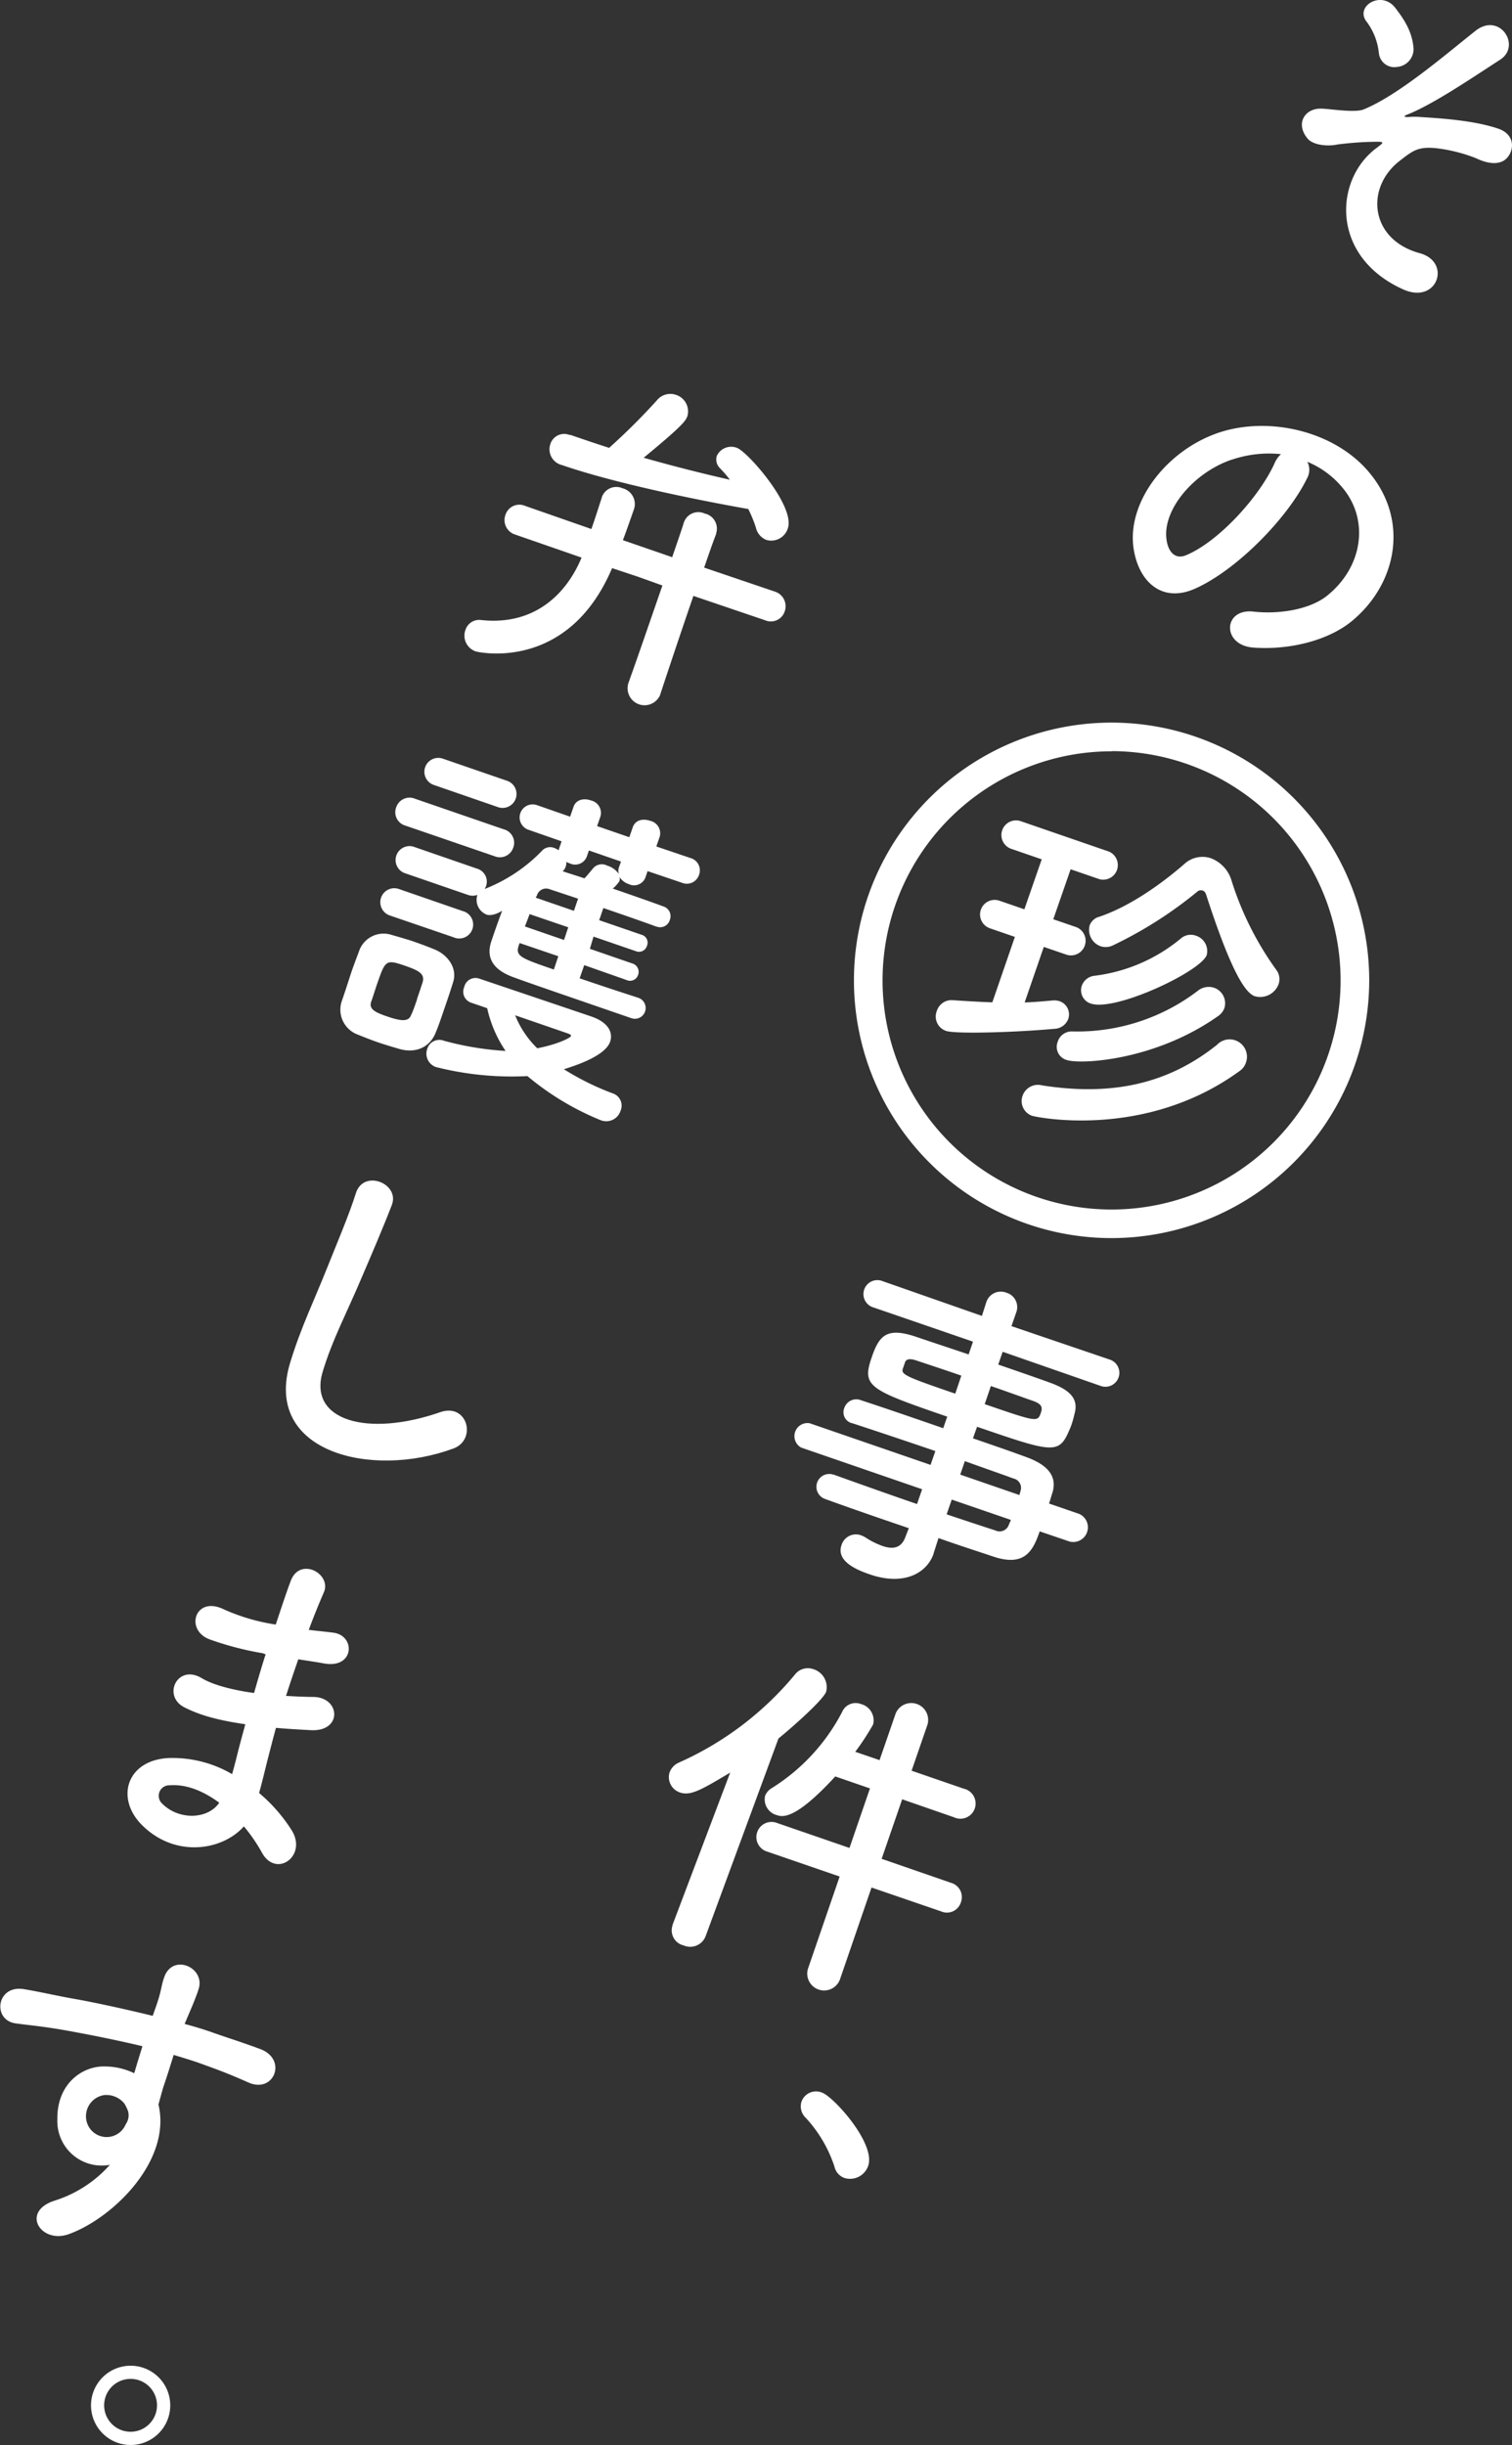
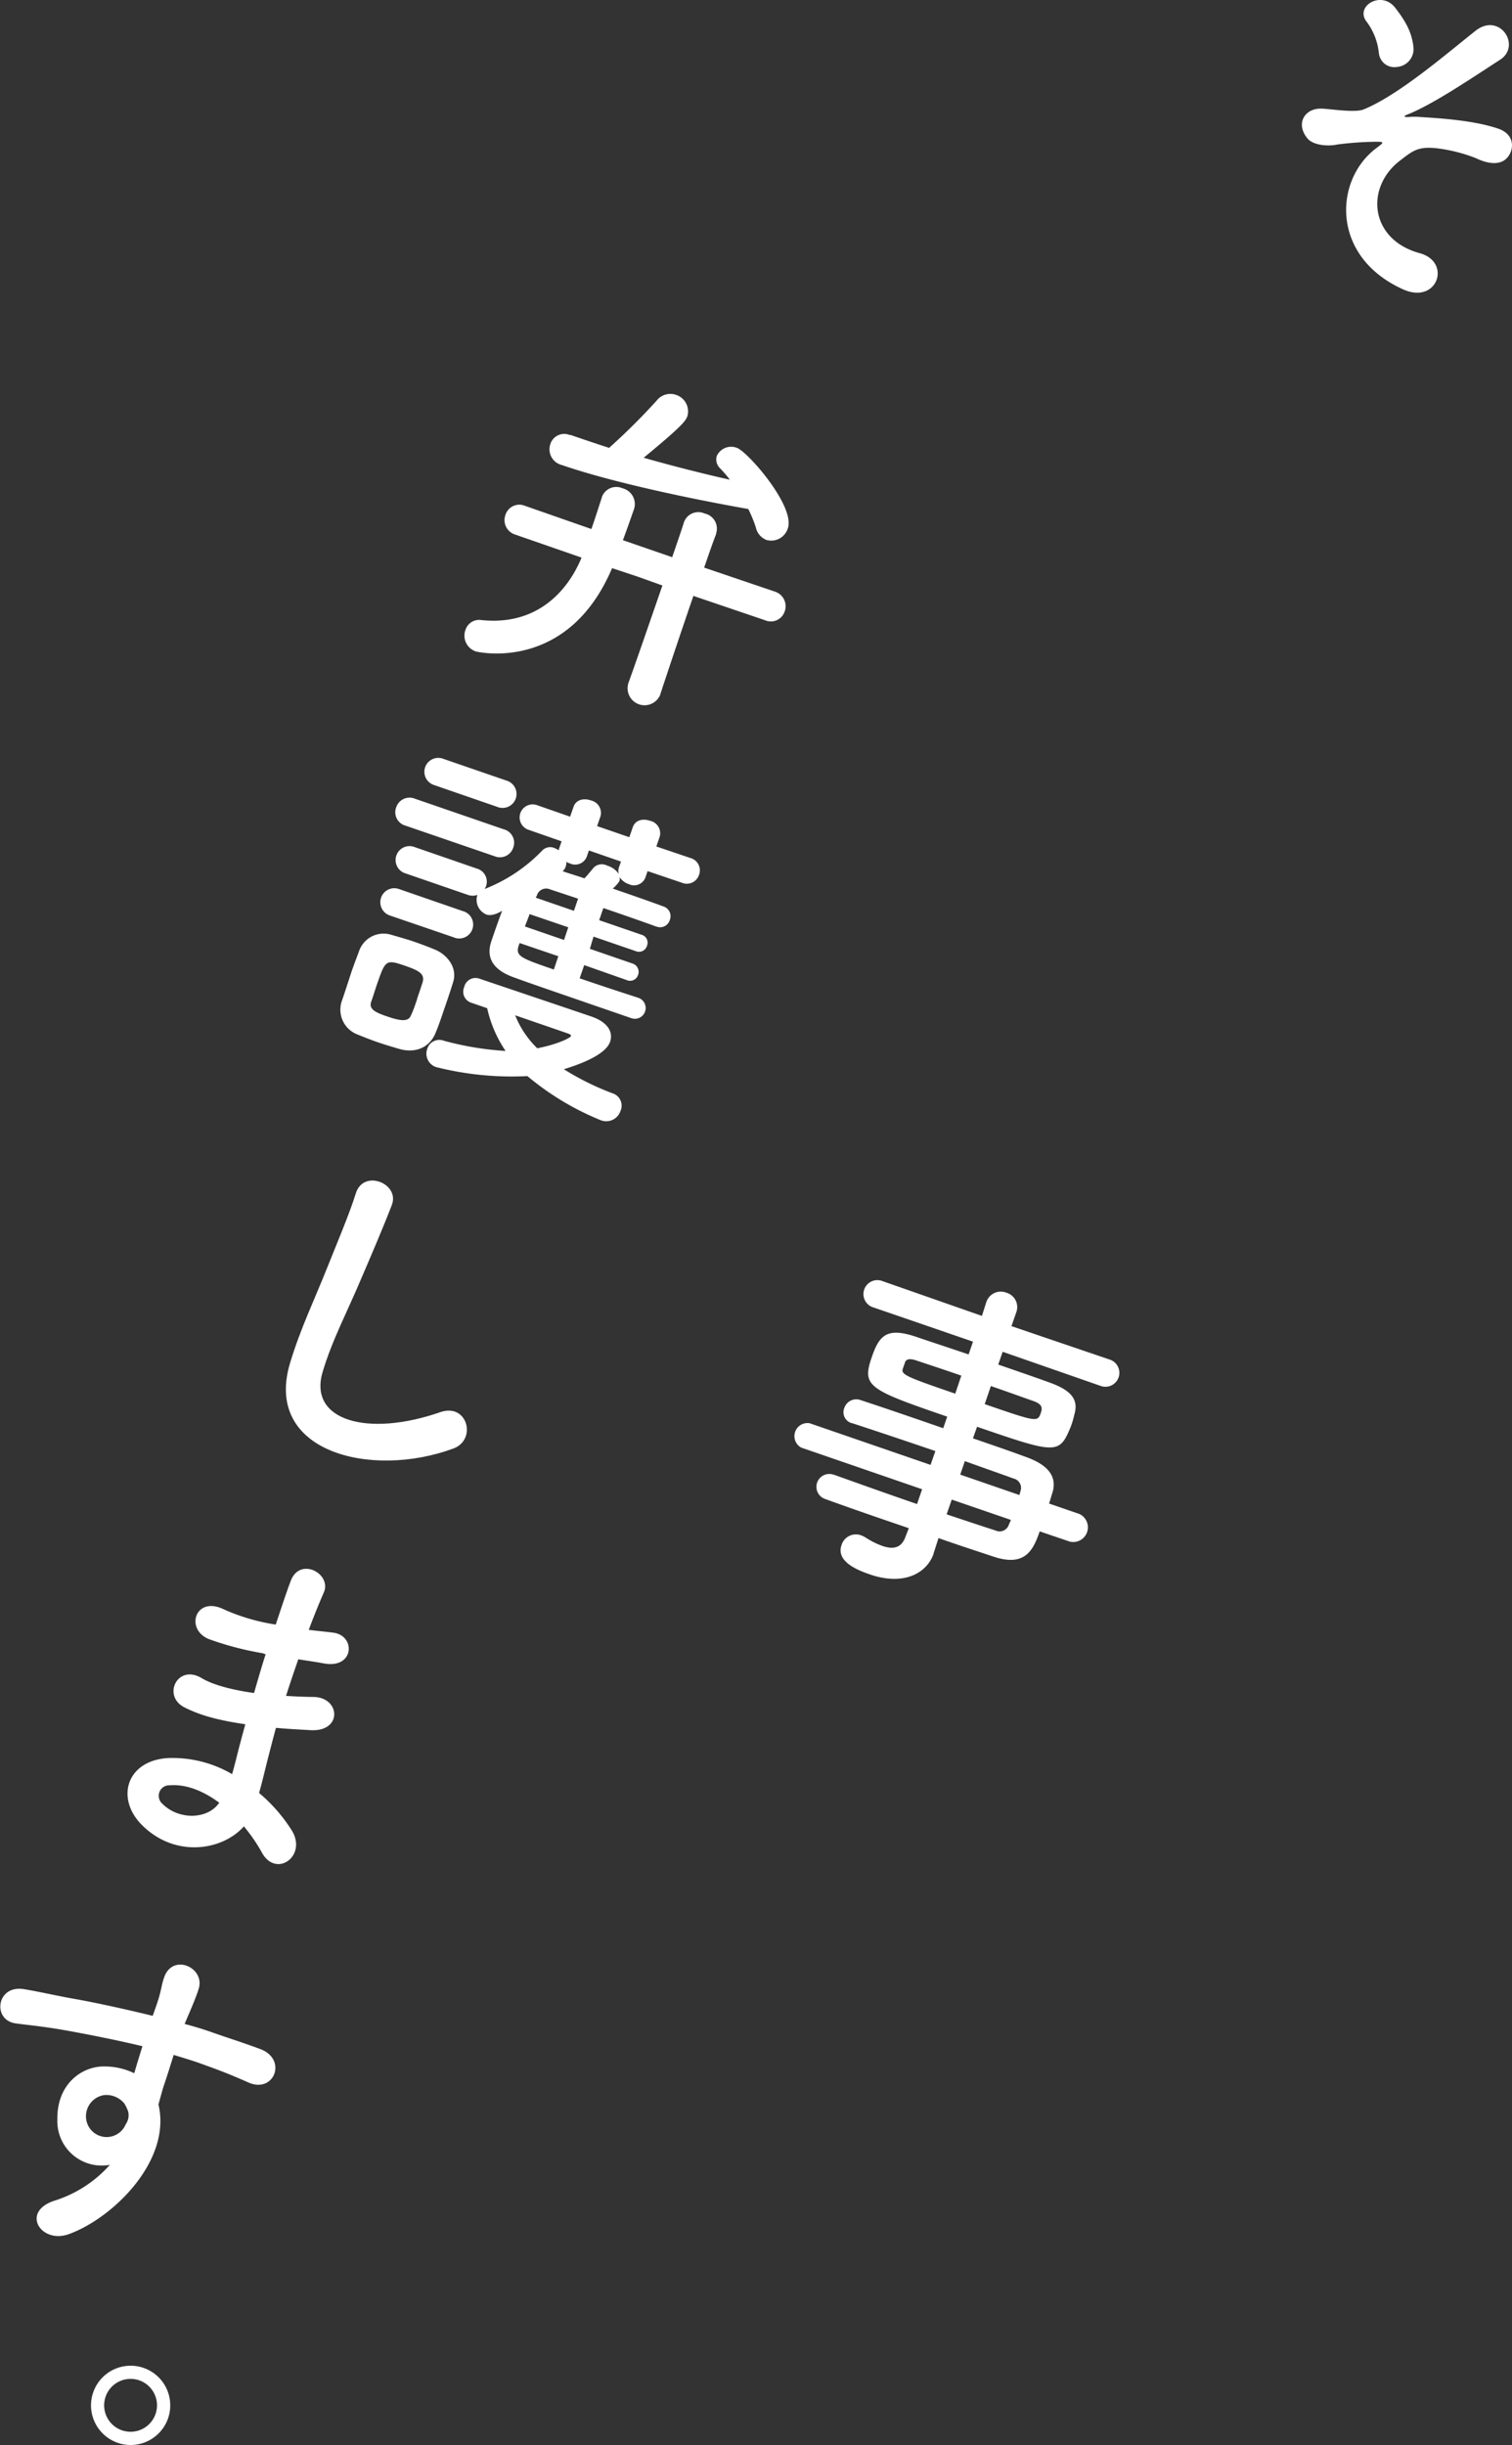
<svg xmlns="http://www.w3.org/2000/svg" viewBox="0 0 261.45 422.61">
  <rect x="0" y="0" width="261.45" height="422.61" fill="#333333" stroke="none" />
  <defs>
    <style>.cls-1{fill:#fff;}</style>
  </defs>
  <g id="レイヤー_2" data-name="レイヤー 2">
    <g id="text">
      <path class="cls-1" d="M238,25.6c1.21-.92,1.46-1.09.13-1.1a56.61,56.61,0,0,0-6.91.48c-1.58.35-4.18.15-5.16-1.08-2.1-2.57-.42-5.23,2.46-5.12,1.2,0,5.72.76,7.26.14,6.08-2.48,14.22-9.53,19.38-13.61,4.18-3.26,7.94,2.61,4.25,5-5.5,3.57-11.79,7.83-16.2,9.55-.82.35.05.4.32.37a11.26,11.26,0,0,1,2.09,0c4.05.24,9.5.66,13.42,2,3,1,2.83,3.77,1.47,5.15-.88.9-2.6,1.26-5.32-.05a27.92,27.92,0,0,0-6.79-1.71c-3.13-.31-4,.34-6.33,2.15-6.06,4.65-5.22,13.65,3.45,16,5.57,1.54,3,9-3,6.2C230,44.26,230.73,31,238,25.6Zm.43-16.38a10.86,10.86,0,0,0-2.08-5.42c-2.19-2.67,2.49-5.57,4.91-2.45,1.67,2.17,2.95,4.2,3.17,7.07a3.11,3.11,0,0,1-2.87,3.15A2.68,2.68,0,0,1,238.44,9.22Z" />
-       <path class="cls-1" d="M226,82.7c-3.39,6.91-12.21,15.89-19.41,19.07-5.76,2.53-9.77-1.33-10.59-7.08-1.16-8.28,6.29-17.54,15.73-20.21,8.65-2.42,19.33.36,25,7.15,7,8.32,4.81,19.27-2.93,25.69-4.18,3.46-11,5.07-17.1,4.61-5.45-.42-5.23-6.77,0-6.22,4.65.52,9.87-.42,12.76-2.73,6.23-5,7.26-13,2.86-18.46a15.56,15.56,0,0,0-6.26-4.7A3,3,0,0,1,226,82.7Zm-13-3.26c-6.69,2.27-12.14,8.85-11.26,14,.29,1.94,1.47,3.3,3.32,2.54,5.56-2.28,12.65-10,15.33-15.89a4.31,4.31,0,0,1,1.12-1.59A19.89,19.89,0,0,0,213.05,79.44Z" />
-       <path class="cls-1" d="M175.49,161.94l-4.32-1.49a2.52,2.52,0,1,1,1.64-4.77l4.32,1.49,3-8.64-5.18-1.78a2.53,2.53,0,1,1,1.65-4.78l15.17,5.23a2.53,2.53,0,0,1-1.64,4.77l-5-1.72-3,8.64,4,1.37a2.53,2.53,0,0,1-1.64,4.78l-4-1.37-3.31,9.6c1.68-.06,3.31-.2,4.89-.35a3,3,0,0,1,1.16.14,2.41,2.41,0,0,1,1.49,3.06,2.65,2.65,0,0,1-2.43,1.71c-7,.63-17.1.91-18.69.36a2.61,2.61,0,0,1-1.6-3.47,2.66,2.66,0,0,1,2.79-1.84c2.3.16,4.54.29,6.8.37Zm3,30.93a2.7,2.7,0,0,1-1.68-3.44,2.81,2.81,0,0,1,3.37-1.83c13.62,2.15,22.9-1.15,30.25-7a3,3,0,0,1,5,3.1,2.8,2.8,0,0,1-1,1.36C197.88,197.18,178.79,193,178.51,192.87Zm5.93-9.66a2.37,2.37,0,0,1-1.53-3.13,2.53,2.53,0,0,1,2.53-1.8,34.38,34.38,0,0,0,21.67-7,3,3,0,0,1,2.85-.55,2.84,2.84,0,0,1,1.79,3.48,2.88,2.88,0,0,1-1.21,1.49C199.5,183.43,186.66,184,184.44,183.21Zm4.18-9.75a2.42,2.42,0,0,1-1.52-3.13,2.61,2.61,0,0,1,2.16-1.67,28.84,28.84,0,0,0,14.93-6.43,2.6,2.6,0,0,1,2.59-.51,2.79,2.79,0,0,1,1.91,3.33C207.71,167.89,192.83,174.91,188.62,173.46Zm19.92-18.89a.85.85,0,0,0-.6-.65.91.91,0,0,0-.89.2,71.06,71.06,0,0,1-14.58,9.28,2.83,2.83,0,0,1-2.15.15,3,3,0,0,1-1.87-3.63,2.41,2.41,0,0,1,1.65-1.46c5.32-1.8,10.72-5.66,14.71-9.12a4.62,4.62,0,0,1,4.59-1,5.91,5.91,0,0,1,3.54,3.76,53.78,53.78,0,0,0,7.76,15.52,2.65,2.65,0,0,1,.41,2.49,3.4,3.4,0,0,1-4.09,2.09C215.43,171.69,213,168.36,208.54,154.57Z" />
      <path class="cls-1" d="M179.78,264.69c-1.15,3.35-2.59,6.23-8.16,4.31-3-1-6.1-2-9.34-3.15l-.84,2.63,0,.06c-1.18,3.41-5.17,5.59-11,3.6-1.82-.63-5.95-2.12-4.93-5.07a2.6,2.6,0,0,1,3.38-1.7,4.49,4.49,0,0,1,.82.41,14,14,0,0,0,2.87,1.43c1.71.59,3.27.49,4-1.61l.57-1.46c-5-1.7-10-3.42-14.48-5.05a2.22,2.22,0,1,1,1.45-4.2l.06,0c4.18,1.5,9.28,3.32,14.39,5.08l.88-2.56-20.91-7.2A2.26,2.26,0,0,1,140,246l20.91,7.2.83-2.39c-5.35-1.83-10.77-3.64-14.48-4.85l-.06,0a1.94,1.94,0,0,1-1.21-2.58,2.18,2.18,0,0,1,2.88-1.36c4.06,1.33,9.18,3.09,14.23,4.84l.69-2c-13.59-4.67-14.8-5.22-13.05-10.27,1.29-3.76,2.58-5.28,7.81-3.48,2.16.74,5.47,1.82,8.94,3l.76-2.21L151.08,226a2.41,2.41,0,1,1,1.56-4.55l17.15,6,.75-2.35a2.63,2.63,0,0,1,3.49-1.66,2.59,2.59,0,0,1,1.68,3.44l-.81,2.34,16.91,5.75a2.41,2.41,0,1,1-1.57,4.55l-16.86-5.87-.77,2.21c3.47,1.2,6.77,2.33,9,3.15,3.61,1.31,4.85,2.88,4.22,5.27-.16.65-.32,1.29-.51,1.86s-.47,1.18-.72,1.73c-1.65,3.5-3.26,3-15.65-1.26l-.71,2c3.36,1.16,6.54,2.25,9.24,3.25,3.62,1.31,5.37,3.25,4.51,6.13-.18.51-.34,1.15-.59,1.89l5.23,1.8a2.54,2.54,0,0,1-1.65,4.78Zm-13.55-26.92c-3.07-1.06-5.93-2-7.7-2.59-1.19-.41-1.74-.28-2,.19l-.43,1.25c-.34,1,1,1.49,9.08,4.27Zm-1.66,21.43-.88,2.55c3,1,5.82,1.94,8.45,2.79a1.69,1.69,0,0,0,2.31-1c.1-.28.25-.55.35-.83Zm11.9-1.5a1.66,1.66,0,0,0-1.24-2.15c-2.31-.85-5.21-1.85-8.39-3l-.8,2.33,10.23,3.53Zm-6.2-15c9,3.09,9.15,3.15,9.71,1.5.32-.91.21-1.52-1.38-2.07s-4.3-1.54-7.26-2.56Z" />
-       <path class="cls-1" d="M126.26,306.39c-4.88,2.9-6.81,4.08-8.69,3.43a2.8,2.8,0,0,1-1.79-3.47,3,3,0,0,1,1.67-1.72,55.13,55.13,0,0,0,20-15.18,2.82,2.82,0,0,1,3.19-.94,3.25,3.25,0,0,1,2.22,3.88c-.49,1.42-5.88,6.18-8.25,8.1L122,334.7a2.85,2.85,0,0,1-3.78,1.56,2.66,2.66,0,0,1-1.94-3.41l0-.11Zm24.44,19.86-5.5,16a2.92,2.92,0,0,1-5.51-1.9l5.5-16-12.51-4.3a2.62,2.62,0,1,1,1.7-4.95l12.51,4.31,3.54-10.29-6-2.07c-7,7.63-9.16,7-10.13,6.68a2.81,2.81,0,0,1-2-3.34,2.71,2.71,0,0,1,1.15-1.32,34,34,0,0,0,12.17-13.17,2.54,2.54,0,0,1,3.26-1.36,2.91,2.91,0,0,1,2.1,3.52,43.51,43.51,0,0,1-3.09,4.73l4.2,1.44,2.79-8.07a2.92,2.92,0,0,1,5.51,1.9l-2.76,8,9,3.1a2.63,2.63,0,1,1-1.7,4.94L156,311l-3.55,10.29,12,4.15a2.56,2.56,0,0,1,1.7,3.38,2.52,2.52,0,0,1-3.4,1.56Z" />
-       <path class="cls-1" d="M144.28,374.45a23,23,0,0,0-4.94-8.38,2.72,2.72,0,0,1-.75-2.8,2.67,2.67,0,0,1,3.53-1.58c2,.68,9.36,8.82,8,12.68a3.31,3.31,0,0,1-4.14,2.07A2.72,2.72,0,0,1,144.28,374.45Z" />
      <path class="cls-1" d="M114.13,120.16a2.93,2.93,0,0,1-5.52-1.9l0-.06c1.33-3.67,3.78-10.78,5.93-17l-4.24-1.52-4.46-1.48c-7.72,18.2-23.41,14.45-23.52,14.41a2.87,2.87,0,0,1-1.83-3.74,2.48,2.48,0,0,1,2.62-1.71c9.8,1.09,15.11-5.1,17.45-10.78L89.15,92.42A2.62,2.62,0,0,1,87.4,89a2.52,2.52,0,0,1,3.4-1.56l11.46,4c.71-2,1.45-4.4,1.8-5.42l0-.06a2.65,2.65,0,0,1,3.59-1.56,2.81,2.81,0,0,1,2,3.54c-.32.91-1.14,3.29-1.94,5.43l8.52,2.94c.9-2.62,1.65-4.78,2-5.93a2.63,2.63,0,0,1,3.61-1.62,2.66,2.66,0,0,1,2,3.4l0,.12c-.53,1.34-1.24,3.39-2.08,5.83l12.24,4.15a2.65,2.65,0,0,1,1.68,3.44,2.52,2.52,0,0,1-3.38,1.51L119.9,103c-2.11,6.14-4.44,13.09-5.75,17.09Zm-15.53-45c2.22.76,4.44,1.52,6.73,2.25a111.35,111.35,0,0,0,8.22-8.17,3,3,0,0,1,3.31-1,3,3,0,0,1,2,3.69c-.29.86-1.09,1.86-7.56,7.19,5,1.42,10.07,2.71,14.9,3.8-.56-.77-1.16-1.42-1.71-2a2.1,2.1,0,0,1-.55-2.1,2.73,2.73,0,0,1,3.48-1.41c1.87.65,10.13,10.1,8.81,13.91a3,3,0,0,1-3.72,2,3,3,0,0,1-1.81-2.15,22.58,22.58,0,0,0-1.31-3.19c-9.47-1.67-23.36-4.54-32.23-7.6a2.8,2.8,0,0,1-2-3.61,2.51,2.51,0,0,1,3.35-1.58Z" />
      <path class="cls-1" d="M69.1,181.32c-1.22-.36-2.49-.73-3.74-1.16s-2.42-.9-3.54-1.35a4.59,4.59,0,0,1-2.66-5.94c.51-1.48,1-3,1.45-4.39s1-2.77,1.45-4a4.48,4.48,0,0,1,5.64-2.89c1.1.31,2.25.65,3.39,1,1.42.49,2.82,1,4.11,1.54,2.12.86,3.94,3.14,3.16,5.6-.4,1.33-.92,2.87-1.45,4.4s-1,3-1.53,4.24C74.44,180.93,72,182.13,69.1,181.32Zm3-8.62c.37-1.08.74-2.16,1-3,.38-1.46-.89-2-2.94-2.73-3.47-1.19-3.5-1.08-5,3.24-.37,1.08-.69,2.18-1,3-.38,1.27.83,1.81,2.82,2.49,2.45.85,3.65.88,4.07-.18C71.41,174.8,71.78,173.72,72.13,172.7Zm-4.74-14.48A2.41,2.41,0,0,1,69,153.67l11,3.8A2.41,2.41,0,1,1,78.41,162Zm33.66,8.6-.79,2.28c3.53,1.21,7.19,2.41,10.16,3.37a1.86,1.86,0,0,1-1.21,3.52c-16.32-5.62-17.74-6.11-20.45-7.1-3.05-1.12-4.81-3-3.79-6.14.46-1.37,1.15-3.36,1.89-5.33-1.62,1-2.53.72-2.65.68a2.74,2.74,0,0,1-1.68-3.25l.06-.17a2.51,2.51,0,0,1-1.65,0l-11-3.79a2.41,2.41,0,0,1,1.57-4.55l11,3.8a2.34,2.34,0,0,1,1.55,3.07c-.06.17-.15.27-.21.44A27.78,27.78,0,0,0,93.77,147a1.9,1.9,0,0,1,2.06-.44,5.13,5.13,0,0,1,.81.41,1.11,1.11,0,0,1,.1-.47l.37-1.08-5.74-2a2.25,2.25,0,1,1,1.47-4.26l5.74,2,.59-1.7c.45-1.31,1.86-1.52,3-1.11a2.21,2.21,0,0,1,1.67,2.73l-.59,1.71,5.57,1.92.59-1.71c.45-1.31,1.8-1.54,3-1.13a2.21,2.21,0,0,1,1.67,2.74l-.59,1.7,5.91,2a2.2,2.2,0,0,1,1.49,2.86,2.22,2.22,0,0,1-3,1.4l-5.91-2-.37,1.08a2.1,2.1,0,0,1-2.88,1.17,3,3,0,0,1-1.61-1.25,1.31,1.31,0,0,1,0,.71,6,6,0,0,1-1.16,1.31c3.19,1.1,6.31,2.18,8.85,3.12a1.76,1.76,0,0,1,1,2.33,1.73,1.73,0,0,1-2.29,1.11l-.06,0c-2.53-.93-5.83-2.07-9.13-3.2l-.72,2.1,7.33,2.52a1.41,1.41,0,0,1,.93,1.91,1.43,1.43,0,0,1-1.91.93l-7.33-2.52L102,164l7.33,2.53a1.51,1.51,0,0,1,1,2,1.46,1.46,0,0,1-2,.86Zm-30.87-24.1a2.4,2.4,0,0,1-1.64-3.18,2.43,2.43,0,0,1,3.25-1.48l15.34,5.28a2.4,2.4,0,0,1,1.65,3.17A2.43,2.43,0,0,1,85.53,148ZM75,135.67a2.4,2.4,0,1,1,1.57-4.54l11,3.79a2.41,2.41,0,1,1-1.57,4.55Zm6.38,37.61a2,2,0,0,1-1.11-2.67,2,2,0,0,1,2.54-1.48s18.23,6.15,19.53,6.6c2.85,1,3.7,2.74,3.16,4.33-.85,2.44-5.86,4.09-8,4.75a46.48,46.48,0,0,0,8.65,4.25,2.23,2.23,0,0,1,1.15,2.94,2.59,2.59,0,0,1-3.48,1.6A47.66,47.66,0,0,1,91.2,186a53.47,53.47,0,0,1-15.8-1.56,2.45,2.45,0,0,1-1.51-3.19,2.19,2.19,0,0,1,2.88-1.36,52.07,52.07,0,0,0,10.65,1.76,21.45,21.45,0,0,1-3.18-7.39Zm17.34,5.78c.08-.23-.38-.38-.72-.5l-8.92-3.07a16.51,16.51,0,0,0,3.82,5.7C96.12,180.58,98.6,179.46,98.74,179.06Zm-2.18-13.78L89.85,163l-.14.39c-.64,1.88.32,2.21,6.06,4.19Zm1.72-5L91.57,158c-.23.69-.54,1.41-.8,2.14l6.76,2.33Zm1.7-4.95-4.91-1.63a1.66,1.66,0,0,0-2.21,1.08l-.2.38,6.6,2.27Zm7.42-6.41L101.83,147l-.37,1.08a2.15,2.15,0,0,1-2.94,1.15,2.5,2.5,0,0,1-.6-.27,1.94,1.94,0,0,1-.11.85,1.71,1.71,0,0,1-.52.78c1.19.41,2.47.78,3.77,1.23.5-.52.94-1.07,1.6-1.86a2,2,0,0,1,2.34-.34,3.73,3.73,0,0,1,2,1.44,1.85,1.85,0,0,1,0-1.06Z" />
      <path class="cls-1" d="M50.19,235.48c1.83-6,4.12-10.66,6.48-16.59,1.44-3.63,3.76-9.07,4.86-12.63,1.33-4.25,7.64-1.69,6.23,2-1.35,3.54-3.6,8.8-5.2,12.51-2.47,5.89-5.1,10.77-6.77,16.36-2.52,8.42,7.79,11.33,20.36,6.95,4.7-1.62,6.36,4.8,2.22,6.3C64.18,255.62,45.42,251,50.19,235.48Z" />
      <path class="cls-1" d="M45.41,285.75a53.33,53.33,0,0,1-9.16-2.39c-4.34-1.62-2.53-7.61,2.43-5.2a34.6,34.6,0,0,0,9,2.64c1-3,1.89-5.71,2.58-7.51C51.83,269,57.39,272,56,275.23c-.87,2-1.77,4.22-2.61,6.48,1.28.18,2.7.29,4.16.48,4,.44,3.76,6.25-1.46,5.34-1.61-.3-3.13-.5-4.51-.73-.73,2.11-1.45,4.21-2.12,6.33,1.5.08,3.06.17,4.77.18,4.67.09,5,6.06-.51,5.74-2.19-.12-4.18-.23-6-.4-.55,2-1,3.77-1.44,5.48s-.89,3.7-1.48,5.78a27.85,27.85,0,0,1,5.65,6.47c2.74,4.43-2.74,8.33-5.18,3.8a28.52,28.52,0,0,0-3.1-4.5c-3.65,4.15-11.89,5.57-17.69-.3-4.48-4.54-2.63-11,4.46-11.5a20.4,20.4,0,0,1,11.19,2.77c.36-1.21.66-2.44,1-3.79s.79-3,1.29-4.83c-4.79-.7-7.86-1.56-10.57-2.94-3.84-2-1.14-7.58,3.08-5,1.53.91,4.37,1.89,9,2.54.63-2.19,1.28-4.45,2-6.69ZM29.35,308.58a1.82,1.82,0,0,0-1.29,3.18c2.88,2.9,7.9,2.72,9.85-.17C35.17,309.57,32.22,308.36,29.35,308.58Z" />
      <path class="cls-1" d="M9.92,366.3c-.09-6.2,4.39-9.24,8.23-9.12a11.77,11.77,0,0,1,5.06,1.17c.37-1.27.9-3,1.42-4.67-4.94-1.18-9.89-2.13-13-2.69-4.31-.78-7.23-1-9-1.27-4-.63-3.22-6.7,1.52-5.9,2.41.39,6.25,1.26,8.77,1.69,3,.52,8.33,1.66,13.49,2.92l.35-1c1.27-3.5,1-3.85,1.63-5.66,1.43-4.15,7-1.78,6,1.88C34,345,32.92,347.51,32.27,349c-.09.28-.25.55-.34.83,1.68.45,3.18.91,4.43,1.34,2.78,1,4.79,1.58,8.64,3,4.73,1.76,2.43,7.71-2,5.8-3.91-1.73-5.28-2.2-8.78-3.47-1.31-.45-2.7-.86-4.19-1.32-.57,1.84-1.12,3.62-1.69,5.27-.27.8-.57,2-.94,3.3,2.31,9.7-7.86,19.67-15.55,22.43-4.84,1.7-8.4-4-2.24-5.86A21.34,21.34,0,0,0,19,374.18,7.68,7.68,0,0,1,9.92,366.3Zm11.6-2.69A4,4,0,0,0,18,362.13a3.69,3.69,0,0,0-3.13,3.76,3.57,3.57,0,0,0,6.87,1.28,2.68,2.68,0,0,0,.4-2.27A7.84,7.84,0,0,0,21.52,363.61Z" />
      <path class="cls-1" d="M20.35,422.23A6.85,6.85,0,1,1,29.06,418,6.85,6.85,0,0,1,20.35,422.23Zm3.72-10.8a4.57,4.57,0,1,0,2.83,5.81A4.57,4.57,0,0,0,24.07,411.43Z" />
-       <path class="cls-1" d="M192.21,214a44.55,44.55,0,1,1,44.55-44.54A44.59,44.59,0,0,1,192.21,214Zm0-84.14a39.6,39.6,0,1,0,39.6,39.6A39.65,39.65,0,0,0,192.21,129.83Z" />
    </g>
  </g>
</svg>